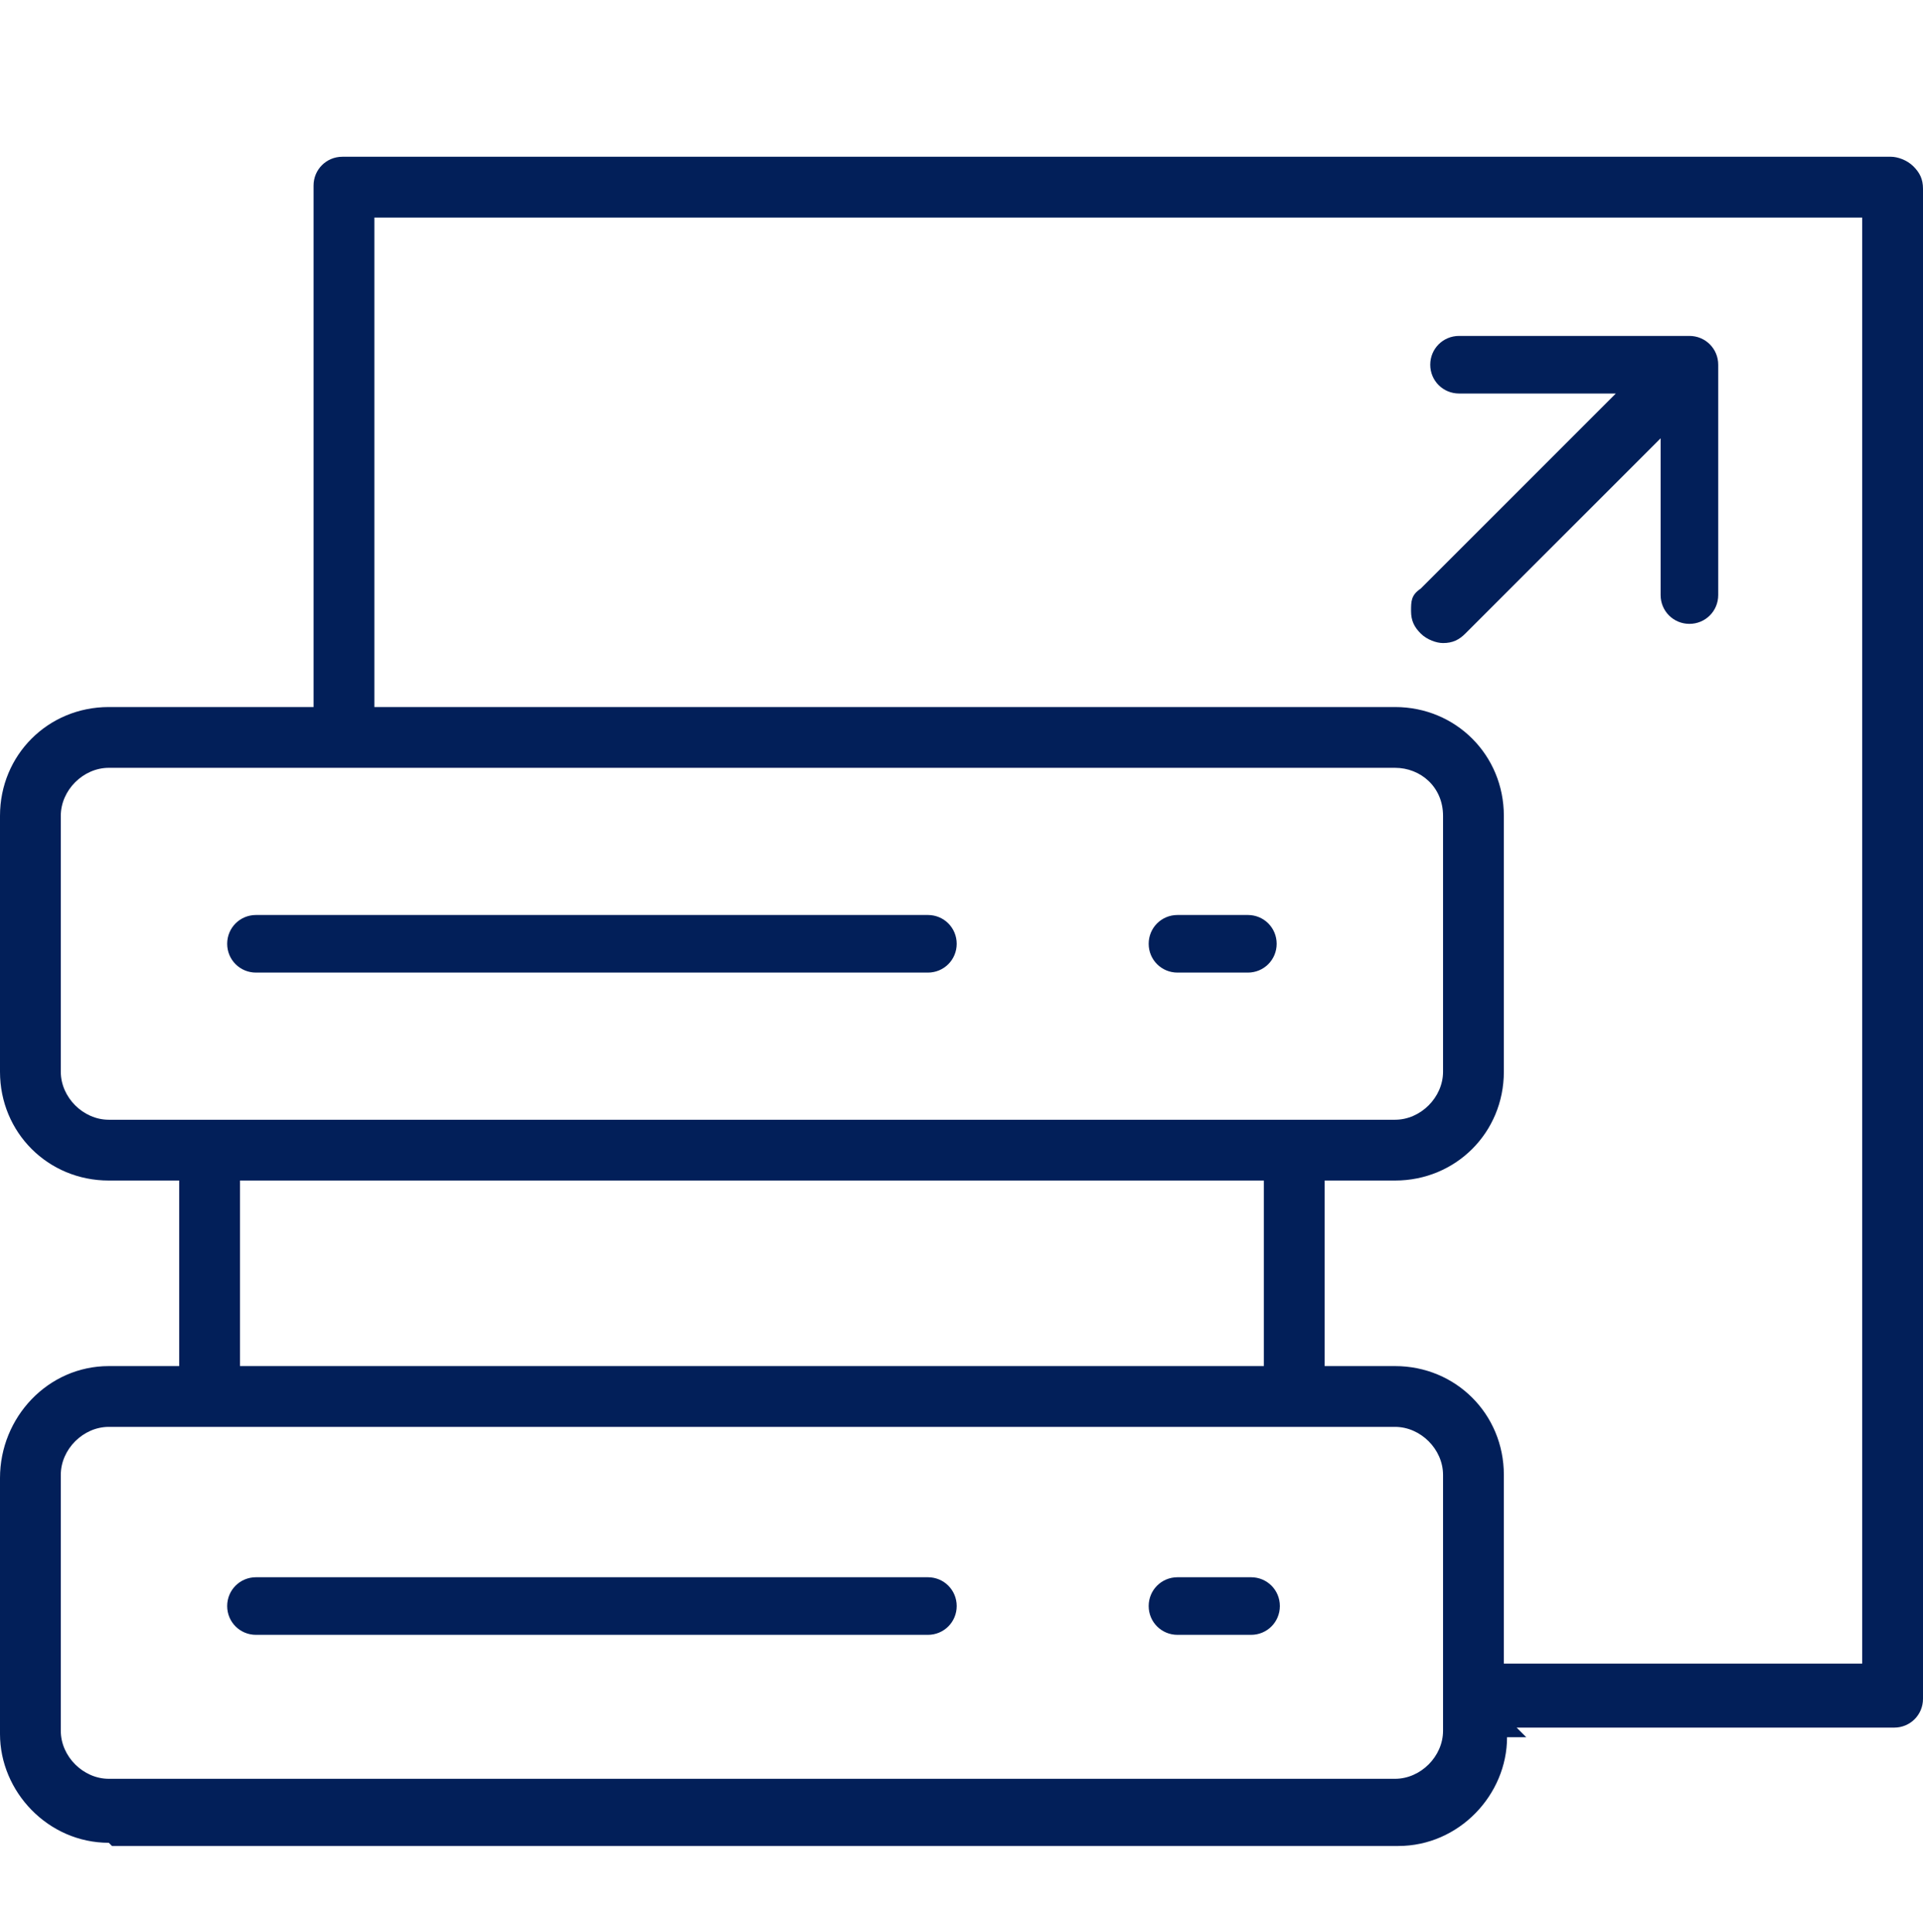
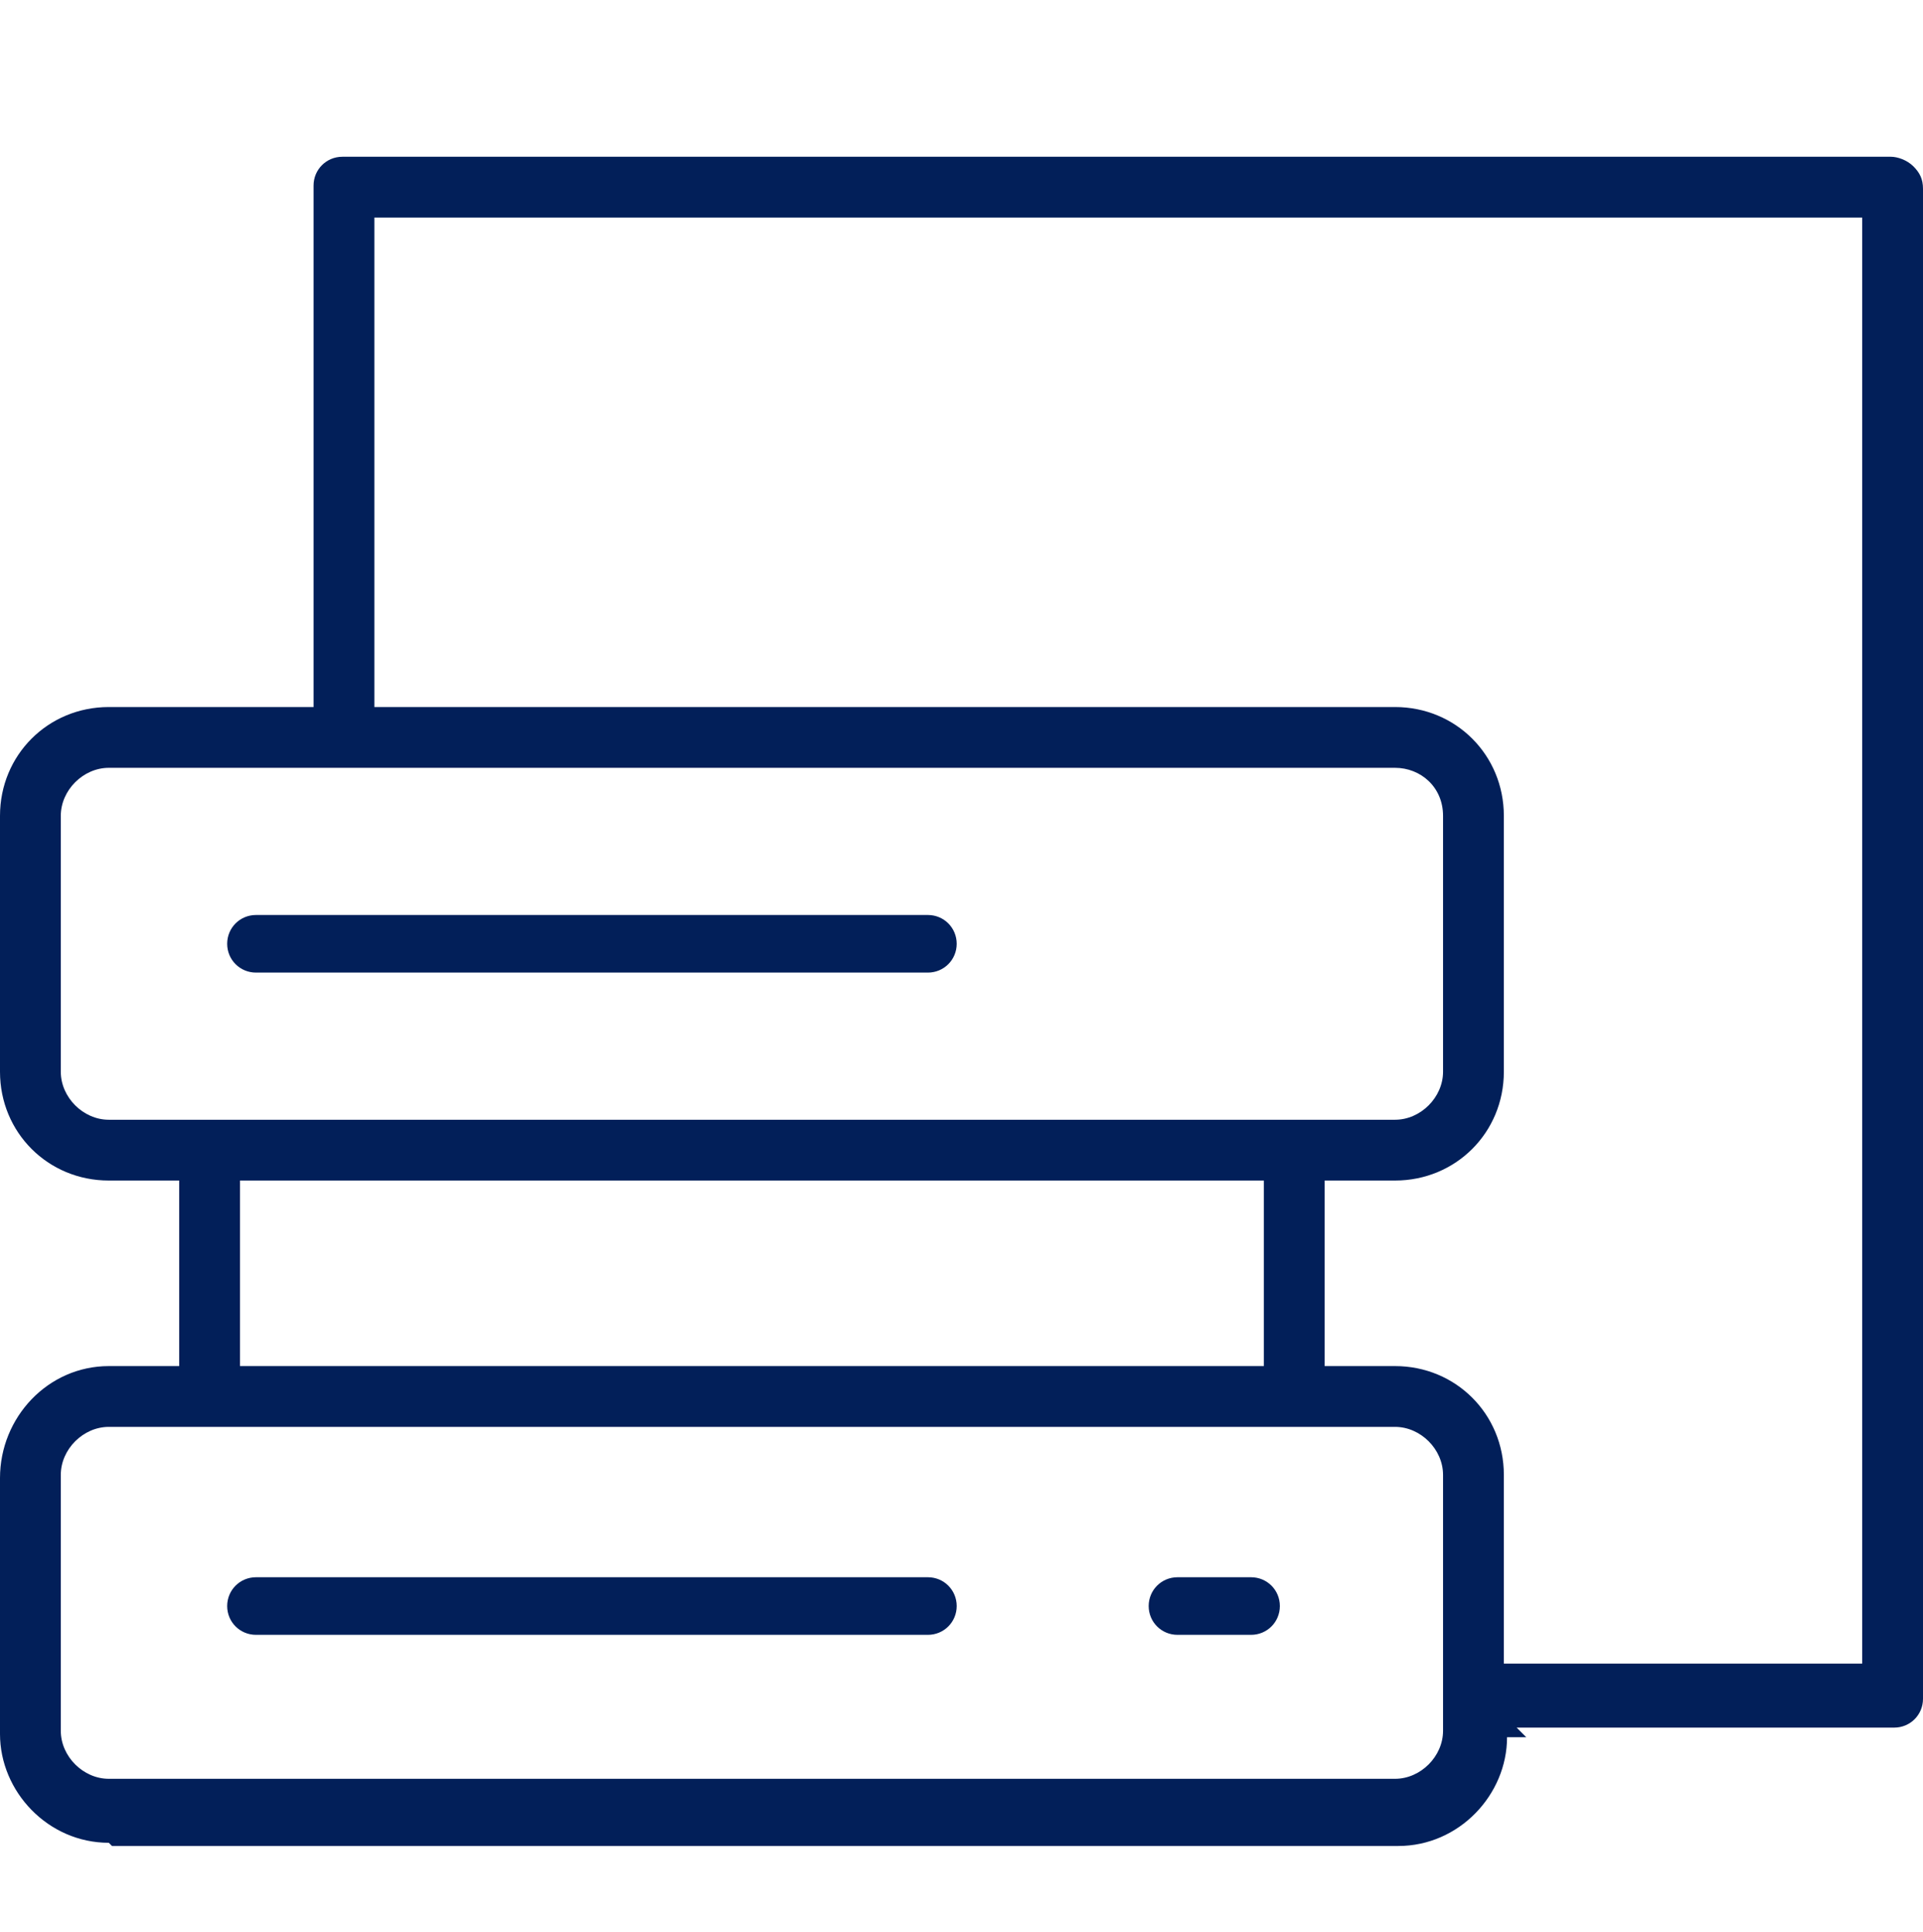
<svg xmlns="http://www.w3.org/2000/svg" id="Layer_2" version="1.1" viewBox="0 0 60.1 60.4">
  <defs>
    <style>
      .st0 {
        fill: #021f59;
      }
    </style>
  </defs>
  <g id="Layer_1-2">
    <g>
-       <path class="st0" d="M3.4,57.6C1.5,57.6,0,56,0,54.2v-8C0,44.3,1.5,42.7,3.4,42.7h2.2v-5.8h-2.2C1.5,36.9,0,35.4,0,33.5v-8C0,23.6,1.5,22.1,3.4,22.1h6.4V5.8c0-.5.4-.9.9-.9h48.4c.2,0,.5.1.7.3.2.2.3.4.3.7v47.2c0,.5-.4.9-.9.9h-11.8l.3.3h-.6c0,1.8-1.5,3.4-3.4,3.4,0,0-40.2,0-40.2,0ZM3.4,44.6c-.8,0-1.5.7-1.5,1.5v8c0,.8.7,1.5,1.5,1.5h40.2c.8,0,1.5-.7,1.5-1.5v-8c0-.8-.7-1.5-1.5-1.5H3.4ZM41.4,42.7h2.2c1.9,0,3.4,1.5,3.4,3.4v5.9h11.2V6.8H11.7v15.3h31.9c1.9,0,3.4,1.5,3.4,3.4v8c0,1.9-1.5,3.4-3.4,3.4h-2.2v5.8h0ZM7.5,42.7h32v-5.8H7.5v5.8ZM3.4,24c-.8,0-1.5.7-1.5,1.5v8c0,.8.7,1.5,1.5,1.5h40.2c.8,0,1.5-.7,1.5-1.5v-8c0-.9-.7-1.5-1.5-1.5H3.4ZM36.8,51.1c-.5,0-.9-.4-.9-.9s.4-.9.9-.9h2.3c.5,0,.9.4.9.9s-.4.9-.9.9h-2.3ZM8,51.1c-.5,0-.9-.4-.9-.9s.4-.9.9-.9h21c.5,0,.9.4.9.9s-.4.9-.9.9H8ZM36.8,30.4c-.5,0-.9-.4-.9-.9s.4-.9.9-.9h2.2c.5,0,.9.4.9.9s-.4.9-.9.9h-2.2ZM8,30.4c-.5,0-.9-.4-.9-.9s.4-.9.9-.9h21c.5,0,.9.4.9.9s-.4.9-.9.9H8Z" />
-       <path class="st0" d="M45.1,20.1c-.2,0-.5-.1-.7-.3-.2-.2-.3-.4-.3-.7s0-.5.3-.7l6.1-6.1h-4.9c-.5,0-.9-.4-.9-.9s.4-.9.9-.9h7.2c.5,0,.9.4.9.9v7.2c0,.5-.4.9-.9.9s-.9-.4-.9-.9v-4.9l-6.1,6.1c-.2.2-.4.3-.7.3h0Z" />
+       <path class="st0" d="M3.4,57.6C1.5,57.6,0,56,0,54.2v-8C0,44.3,1.5,42.7,3.4,42.7h2.2v-5.8h-2.2C1.5,36.9,0,35.4,0,33.5v-8C0,23.6,1.5,22.1,3.4,22.1h6.4V5.8c0-.5.4-.9.9-.9h48.4c.2,0,.5.1.7.3.2.2.3.4.3.7v47.2c0,.5-.4.9-.9.9h-11.8l.3.3h-.6c0,1.8-1.5,3.4-3.4,3.4,0,0-40.2,0-40.2,0ZM3.4,44.6c-.8,0-1.5.7-1.5,1.5v8c0,.8.7,1.5,1.5,1.5h40.2c.8,0,1.5-.7,1.5-1.5v-8c0-.8-.7-1.5-1.5-1.5H3.4ZM41.4,42.7h2.2c1.9,0,3.4,1.5,3.4,3.4v5.9h11.2V6.8H11.7v15.3h31.9c1.9,0,3.4,1.5,3.4,3.4v8c0,1.9-1.5,3.4-3.4,3.4h-2.2v5.8h0ZM7.5,42.7h32v-5.8H7.5v5.8ZM3.4,24c-.8,0-1.5.7-1.5,1.5v8c0,.8.7,1.5,1.5,1.5h40.2c.8,0,1.5-.7,1.5-1.5v-8c0-.9-.7-1.5-1.5-1.5H3.4ZM36.8,51.1c-.5,0-.9-.4-.9-.9s.4-.9.9-.9h2.3c.5,0,.9.4.9.9s-.4.9-.9.9h-2.3ZM8,51.1c-.5,0-.9-.4-.9-.9s.4-.9.9-.9h21c.5,0,.9.4.9.9s-.4.9-.9.9H8Zc-.5,0-.9-.4-.9-.9s.4-.9.9-.9h2.2c.5,0,.9.4.9.9s-.4.9-.9.9h-2.2ZM8,30.4c-.5,0-.9-.4-.9-.9s.4-.9.9-.9h21c.5,0,.9.4.9.9s-.4.9-.9.9H8Z" />
    </g>
  </g>
</svg>